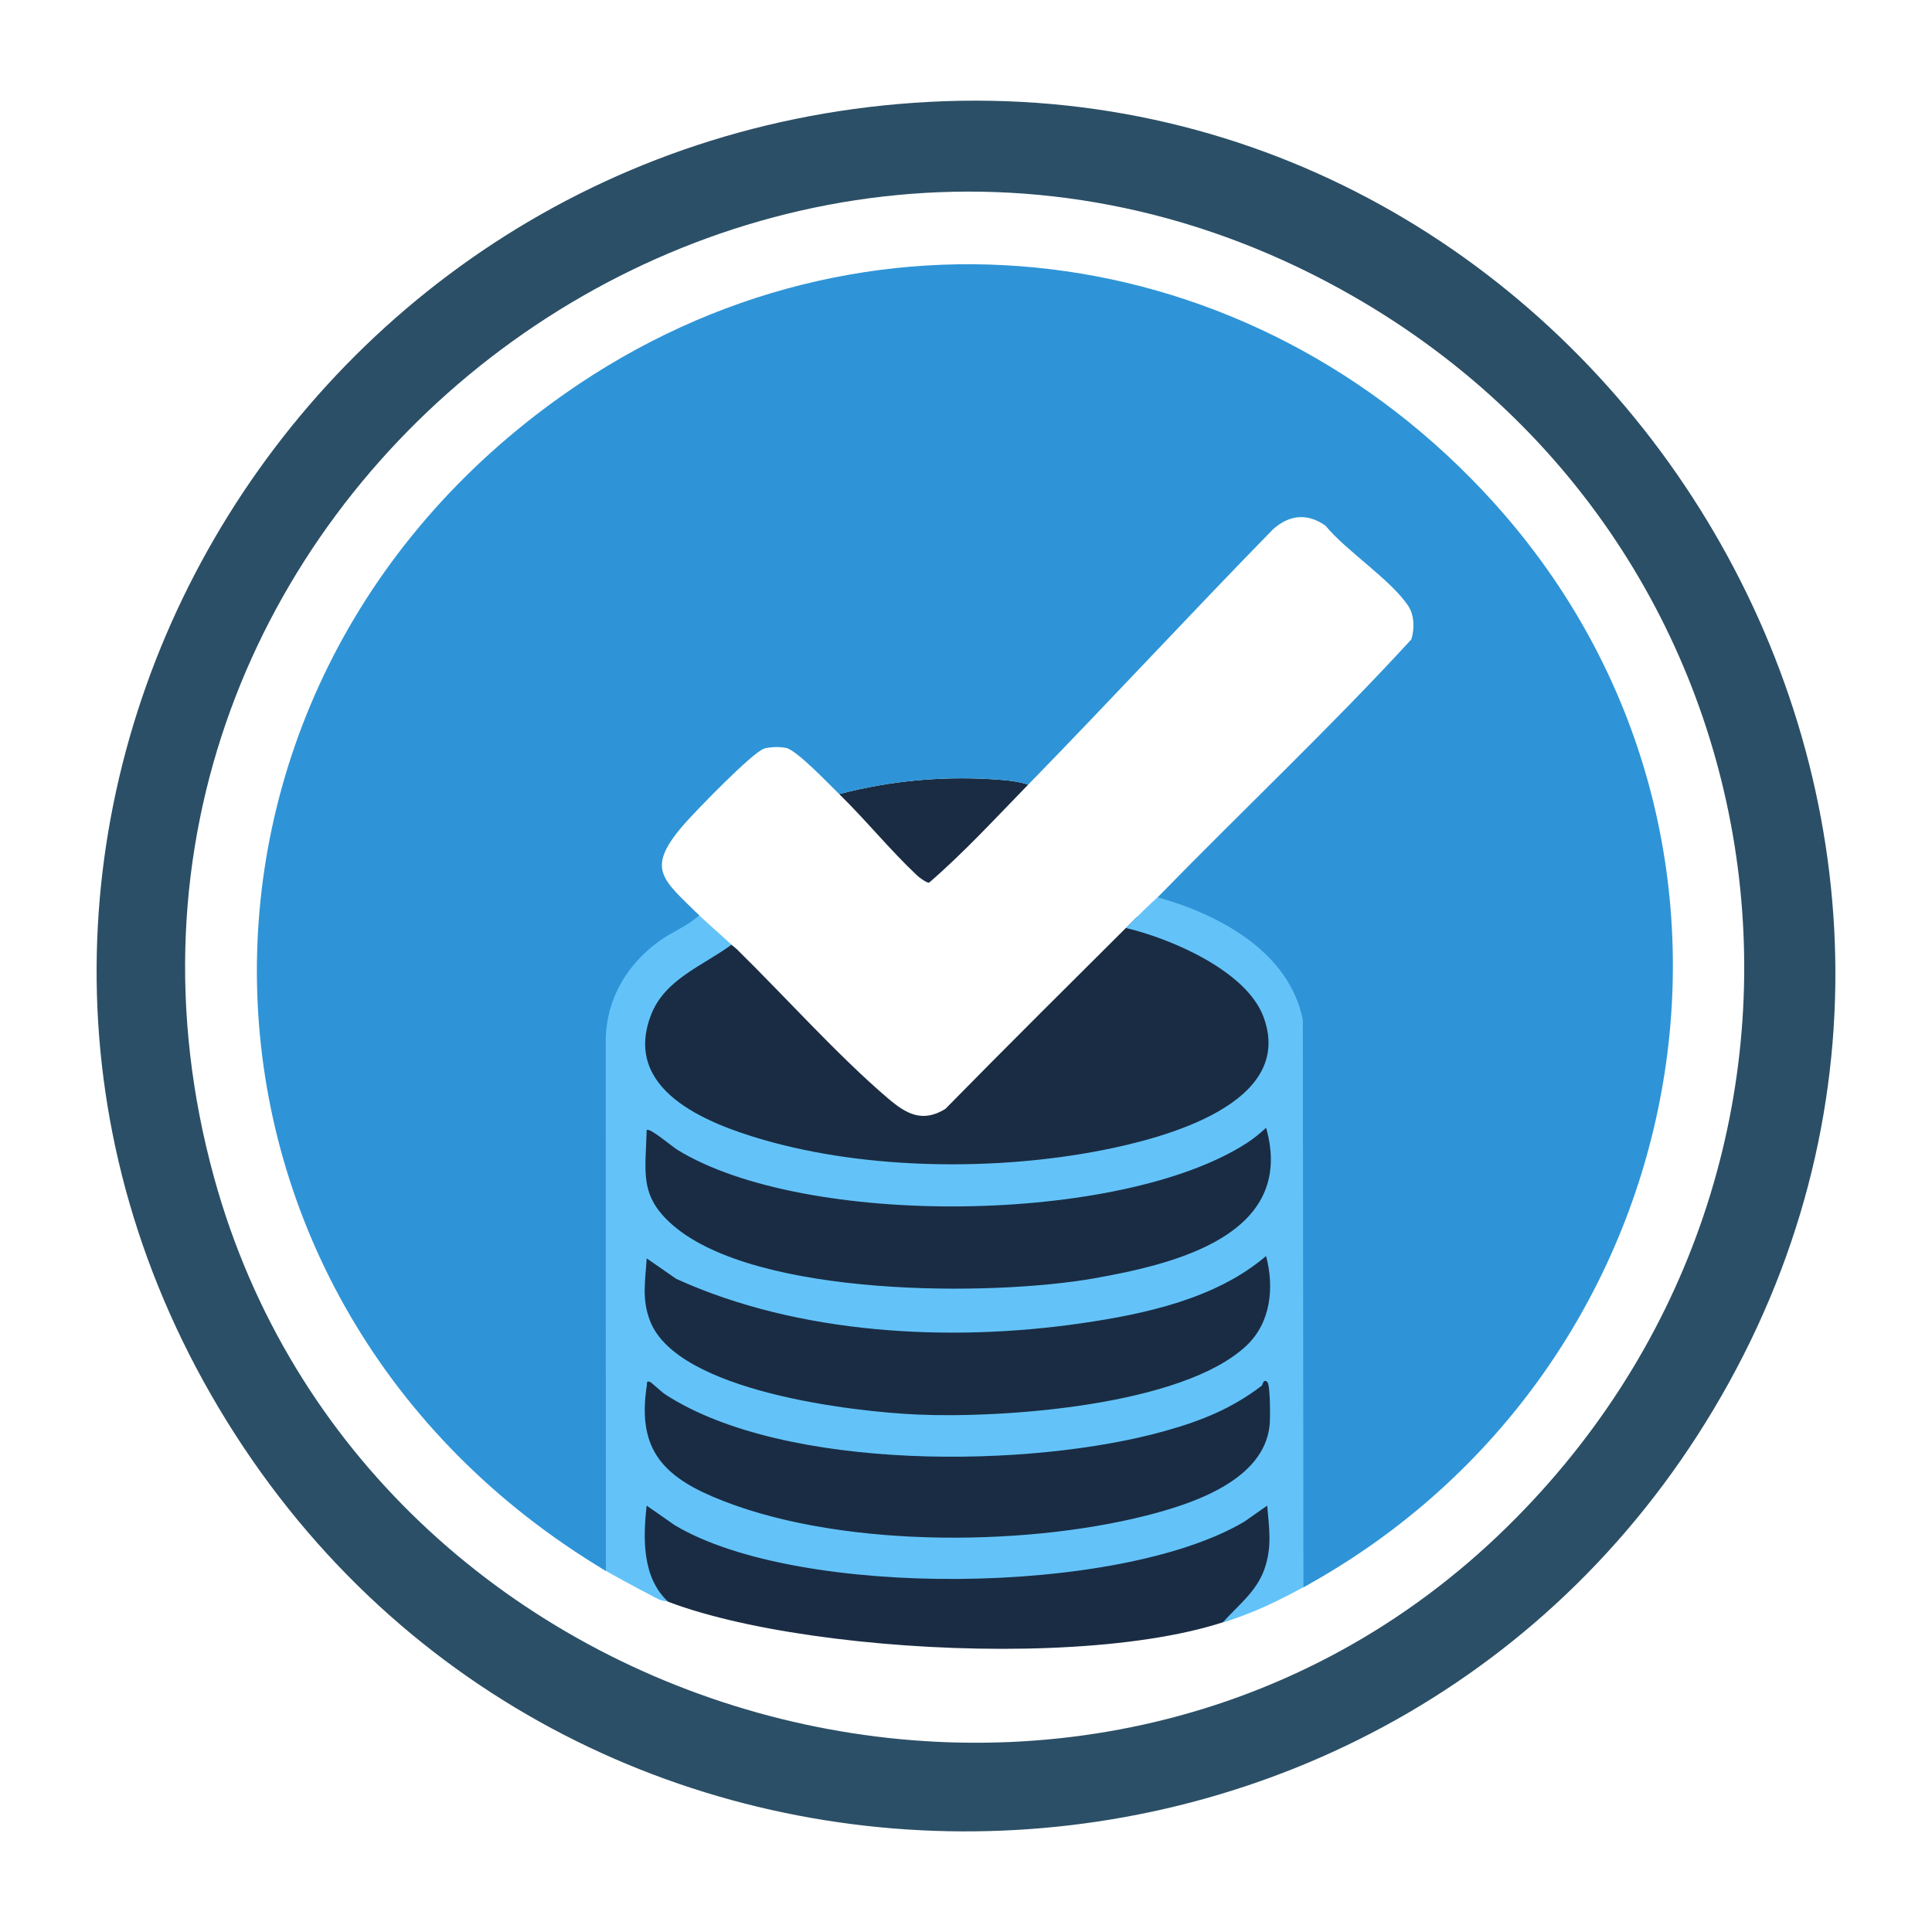
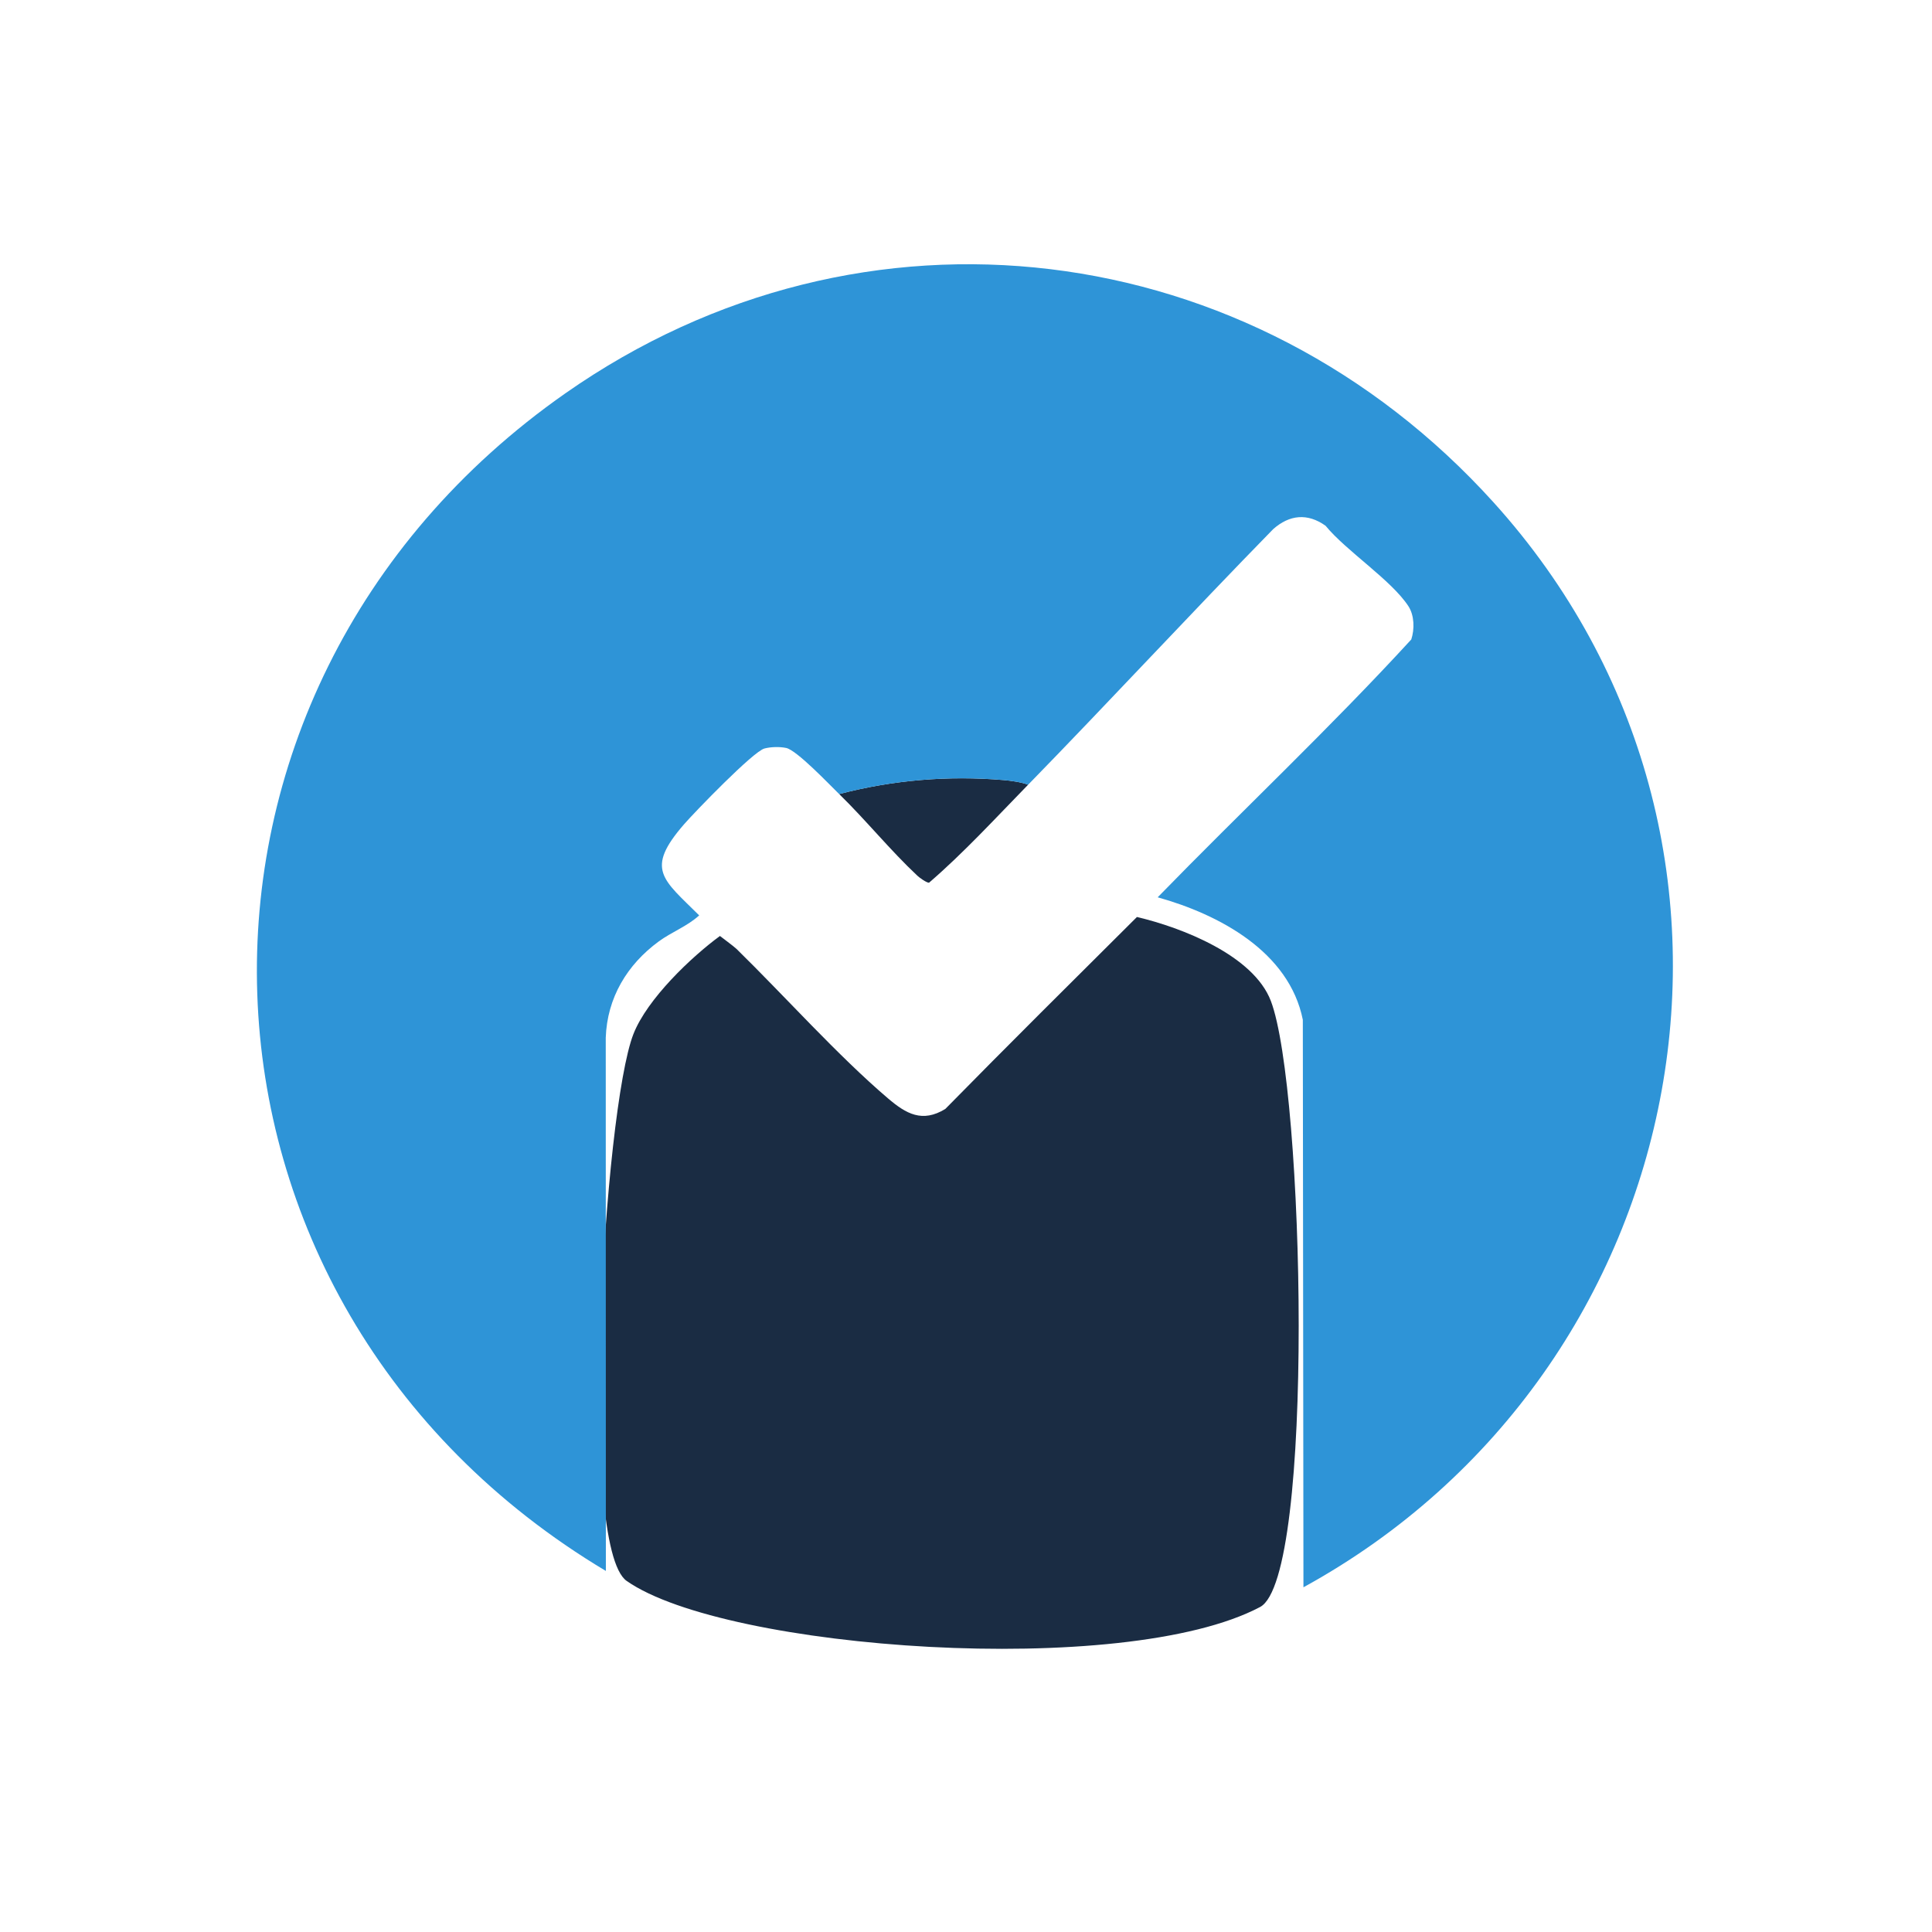
<svg xmlns="http://www.w3.org/2000/svg" id="Warstwa_1" baseProfile="tiny-ps" version="1.2" viewBox="0 0 500 500">
  <title>debtassistonline.com</title>
  <g>
-     <path d="M240.6,26.36c171.79-8.99,290.7,179.35,206.93,331.31-82.97,150.5-298.5,156-388.79,10.2C-32.08,221.22,71.18,35.22,240.6,26.36ZM387.83,397.29c98.24-93.66,80.22-252.8-37.42-320.5C195.28-12.48,7.91,132.16,55.41,304.77c39.31,142.85,224.47,195.43,332.42,92.52Z" fill="#2b4f66" />
    <path d="M266.08,203.08c-8.37,8.58-16.62,17.58-25.65,25.37-.67,0-2.46-1.29-3.02-1.82-7.01-6.57-13.32-14.39-20.23-21.13,13.93-3.64,28.2-4.83,42.56-3.62,1.85.16,4.64.54,6.34,1.2Z" fill="#1a2c43" />
    <path d="M294.25,237.32c11.58,2.72,30.12,9.91,34.64,21.71,8.67,22.66,11.49,149.31-2.78,156.86-35.21,18.64-138.39,11.12-163.92-6.74-12.7-8.88-5.9-122.04,1.74-141.54,3.58-9.12,14.99-19.95,22.39-25.38.12.11,3.65,2.72,4.3,3.36,12.48,12.22,26.2,27.6,39.22,38.69,4.64,3.95,8.84,6.38,14.81,2.71,15.4-15.69,34.02-34.19,49.6-49.69Z" fill="#1a2c43" />
-     <path d="M338.87,409.93c-7.32,4.01-14.33,7.56-22.38,9.91,3.92-4.38,8.68-7.91,10.73-13.72s1.22-10.64.73-16.47l-5.85,4.11c-32.16,19.17-115.35,20.15-147.46.97l-7.29-5.08c-.92,8.33-1.21,18.5,5.43,24.75-1.75.03-3.17-.94-4.63-1.71-3.82-2-9.09-4.79-12.66-6.93v-137.97c.35-10.34,7.11-18.79,15.28-24.76,3.37-2.46,6.3-4.08,9.39-6.91,2.59,2.57,6.65,5.95,9.13,8.39-7.4,5.43-17.17,8.9-20.75,18.02-7.64,19.5,14.25,28.19,29.14,32.48,26.9,7.75,60.16,8.03,87.52,2.67,15.84-3.1,50.39-12.04,41.72-34.7-4.52-11.8-23.96-20.1-35.54-22.82,2.82-2.8,6.1-6.16,9.13-8.75,15.89,4.44,33.41,14.28,36.95,31.9l1.4,146.61ZM167.36,292.45c-.28,10.9-2.05,17.08,6.93,24.77,21.57,18.46,82.19,18.35,109.01,13.59,20.48-3.64,52.24-11.1,44.37-38.95-1.55,1.44-3.28,2.86-5.06,4-32.59,21.02-114.35,22.01-147.35,1.68-1.32-.81-7.18-5.81-7.89-5.08ZM167.36,325.66c-.34,5.87-1.34,10.58.91,16.29,7.14,18.16,52.41,23.42,69.43,24.15,21.97.94,68.23-2.26,84.83-17.8,6.4-5.99,7.28-15.14,5.13-23.25-12.89,11.05-31.3,15.01-47.8,17.41-34.12,4.95-73.26,2.89-104.84-11.49l-7.66-5.31ZM326.54,358.62c-7.83,5.95-15.44,9-24.88,11.67-34.56,9.77-98.48,10.62-129.41-9.36-1.15-.74-3.5-3.05-3.98-3.26-1.05-.46-.8.33-.88.9-2.37,15.47,3.25,22.88,17.09,28.78,31.04,13.25,79.58,13.11,112,4.92,11.89-3.01,30.64-9.03,32.1-23.45.17-1.7.21-10.39-.61-11.16-1.04-.98-1.22.81-1.42.96Z" fill="#63c3f9" />
    <path d="M337.33,410.78l-.16-146.86c-3.53-17.62-21.67-27.26-37.56-31.7,21.64-22.23,44.69-43.89,65.63-66.73.87-2.65.81-6.21-.74-8.6-4.4-6.76-16.08-14.28-21.44-20.82-4.68-3.34-9.36-2.87-13.59.9-21.34,21.83-42.08,44.27-63.39,66.12-1.71-.66-4.5-1.05-6.34-1.2-14.36-1.22-28.64-.02-42.56,3.62-2.61-2.55-10.97-11.36-13.72-11.94-1.7-.35-3.93-.3-5.62.14-2.9.76-18.04,16.43-20.82,19.63-10.14,11.68-5.51,14.18,3.93,23.56-3.09,2.83-7.1,4.28-10.46,6.74-8.17,5.98-13.37,14.59-13.72,24.93l.03,137.99c-115.96-69.32-121.13-227.31-10.45-304.79,77.02-53.92,177.49-41.12,240.2,28.26,79.33,87.76,53.03,224.69-49.22,280.76Z" fill="#2e94d7" />
  </g>
</svg>